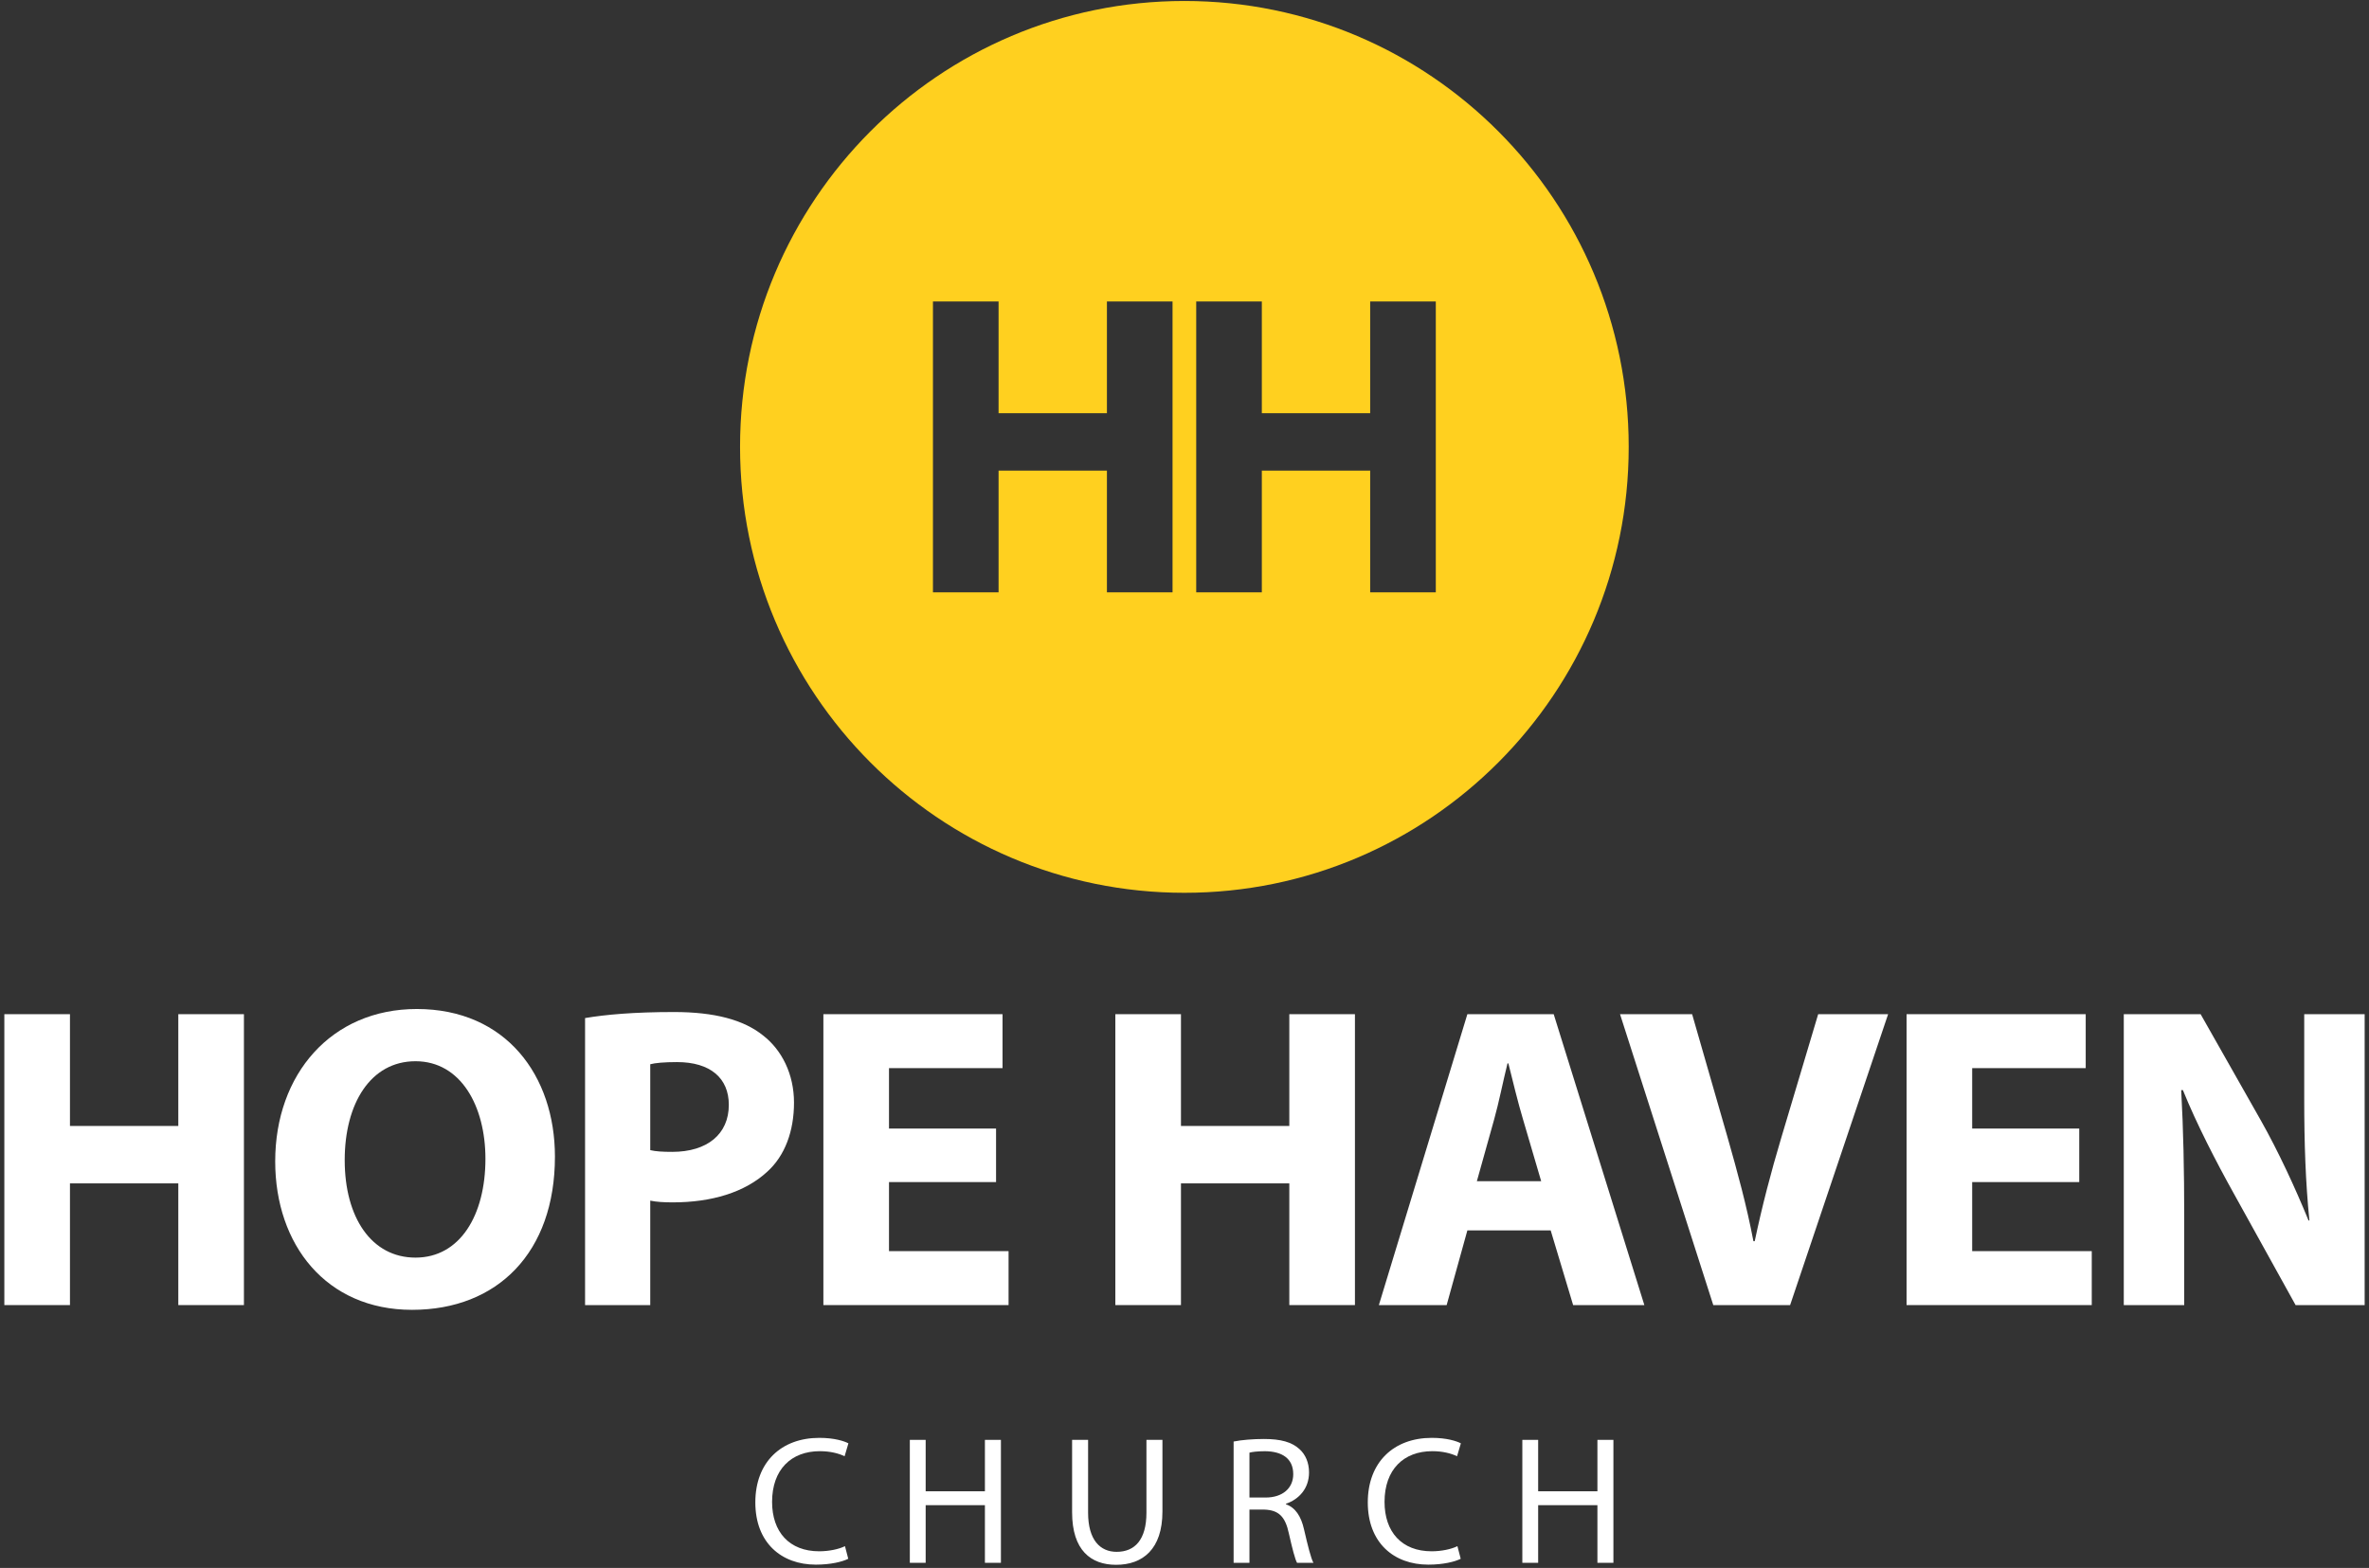
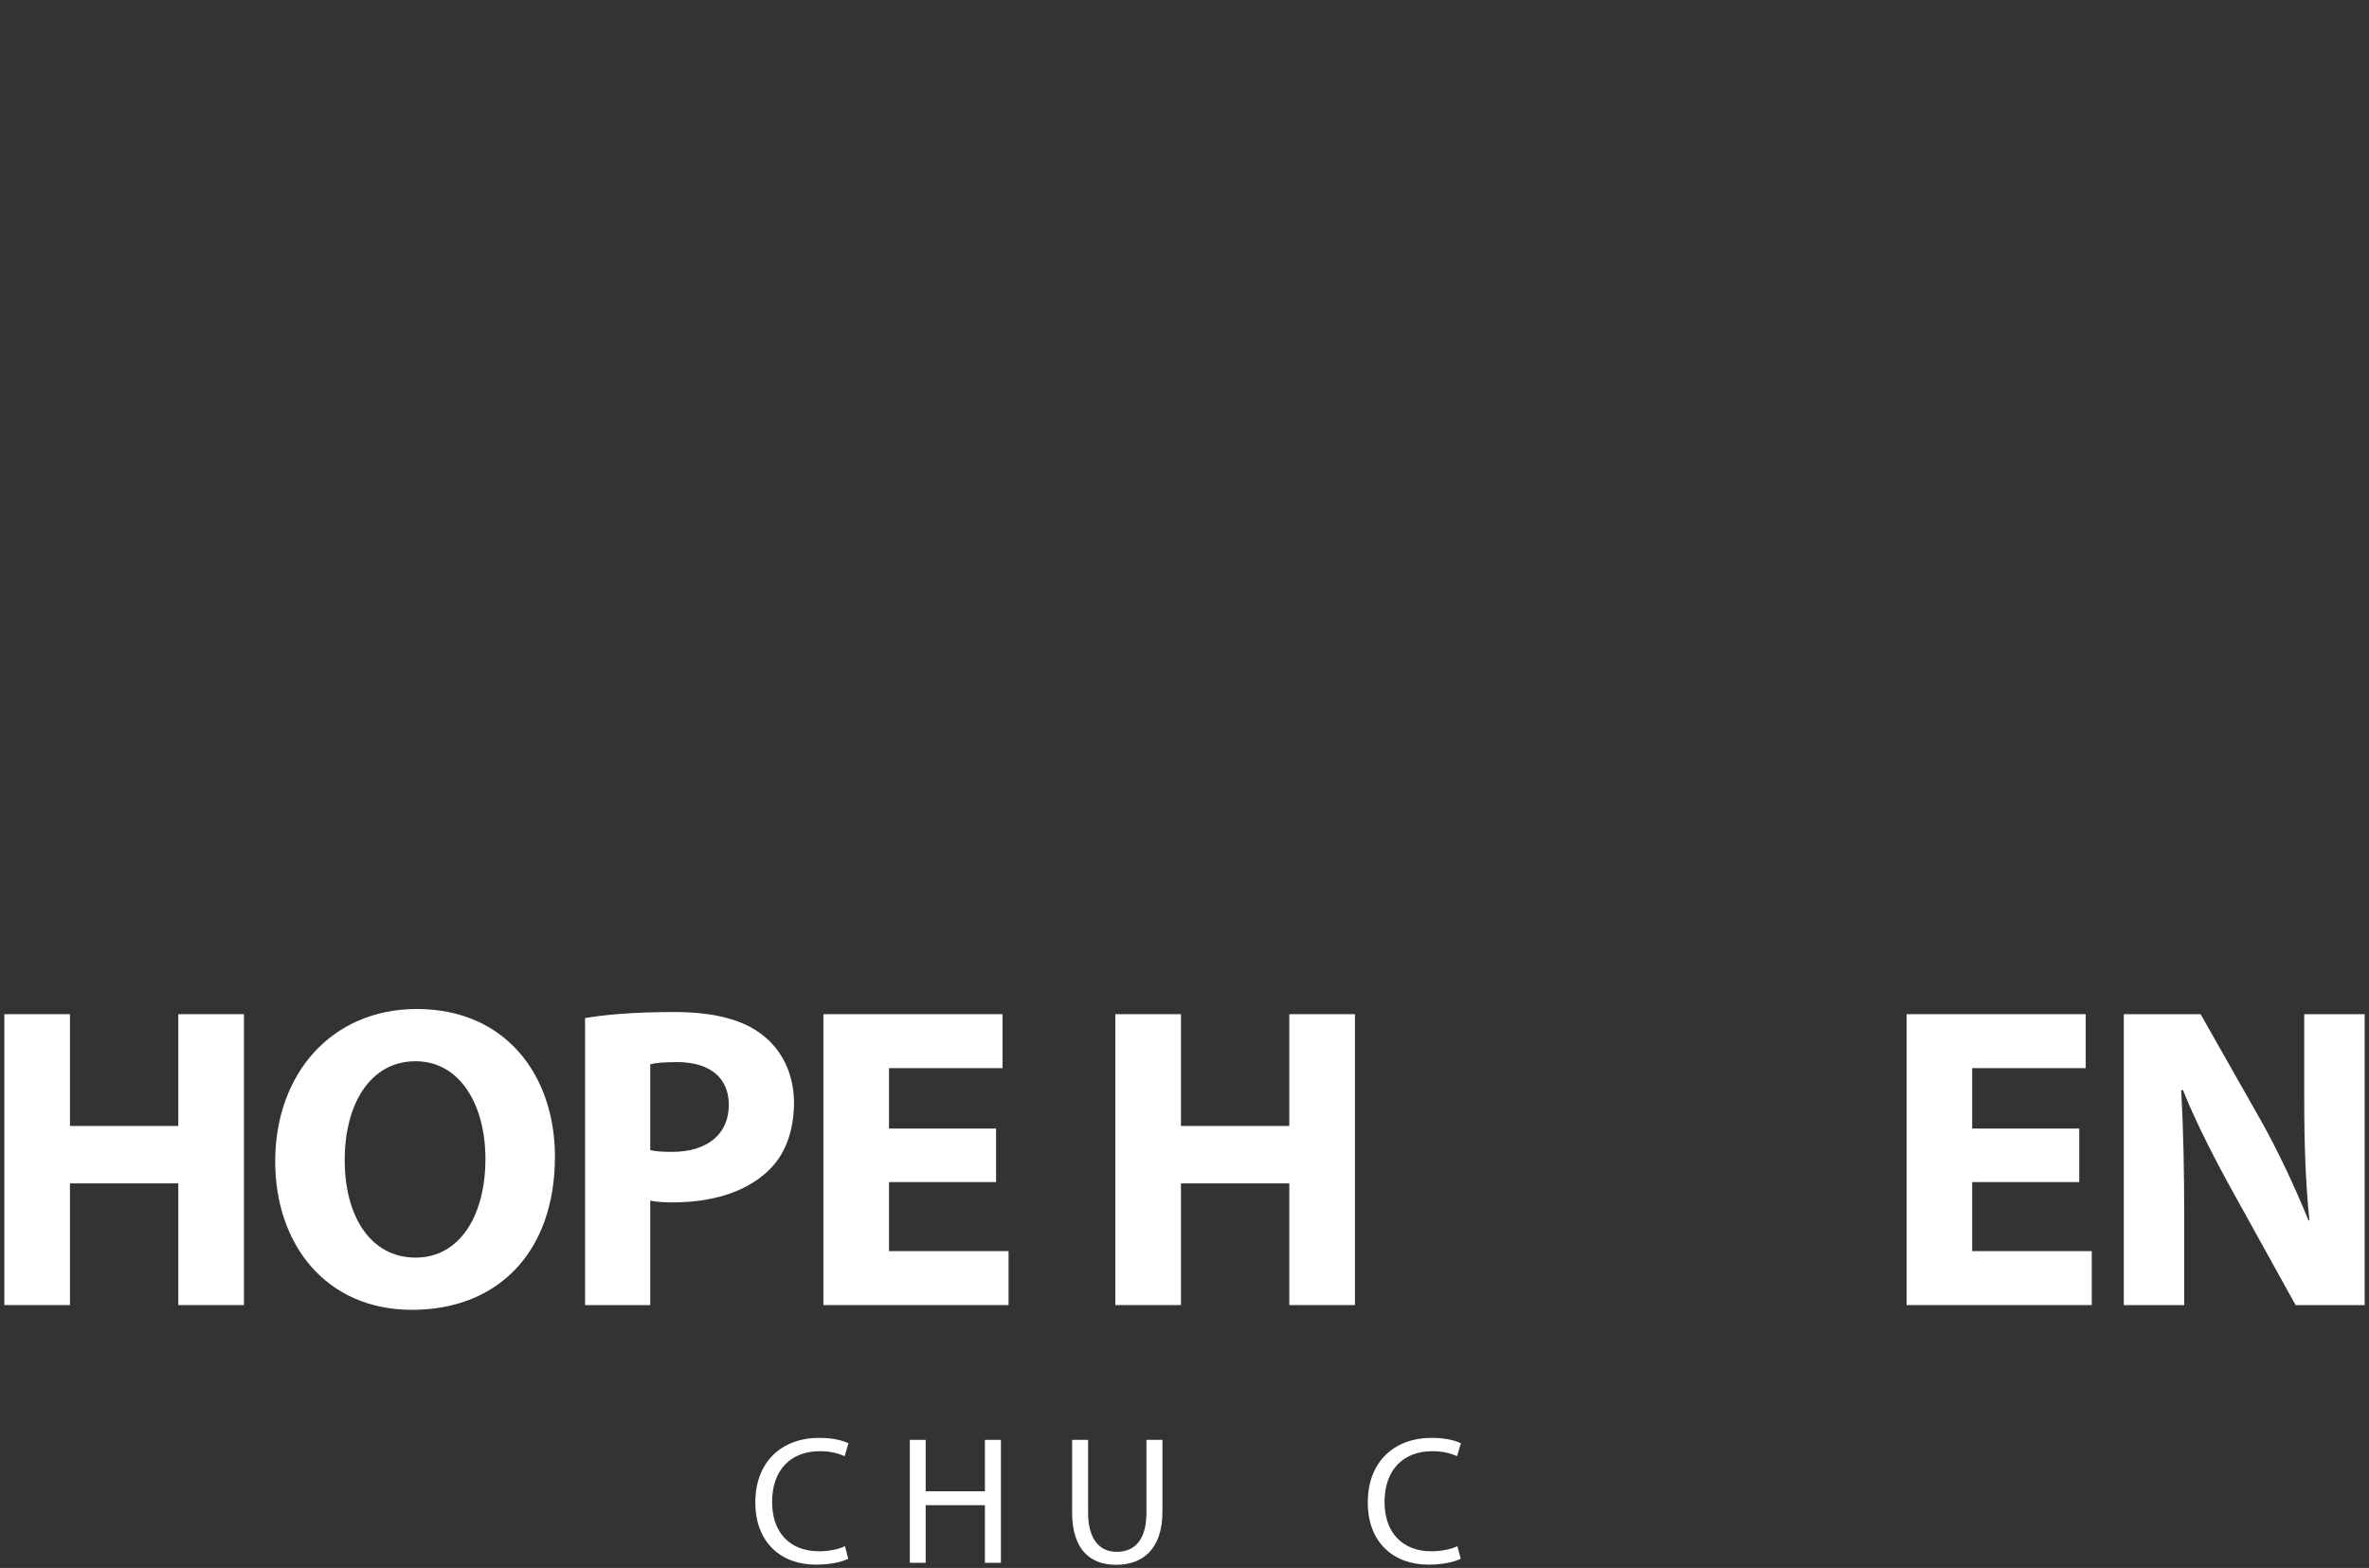
<svg xmlns="http://www.w3.org/2000/svg" width="213" height="141" viewBox="0 0 213 141" fill="none">
  <rect x="0" y="0" width="213" height="141" fill="#333333" stroke="none" />
  <path d="M76.267 140.178C75.744 140.441 74.698 140.704 73.357 140.704C70.252 140.704 67.913 138.735 67.913 135.108C67.913 131.482 70.249 129.303 73.667 129.303C75.038 129.303 75.905 129.599 76.282 129.794L75.939 130.957C75.401 130.695 74.631 130.5 73.716 130.5C71.134 130.5 69.419 132.157 69.419 135.06C69.419 137.767 70.973 139.503 73.652 139.503C74.519 139.503 75.401 139.323 75.972 139.042L76.267 140.175V140.178Z" fill="white" />
  <path d="M83.228 129.483V134.107H88.555V129.483H89.994V140.539H88.555V135.356H83.228V140.539H81.804V129.483H83.228Z" fill="white" />
  <path d="M97.832 129.483V136.027C97.832 138.502 98.927 139.552 100.399 139.552C102.032 139.552 103.078 138.469 103.078 136.027V129.483H104.516V135.93C104.516 139.324 102.734 140.719 100.35 140.719C98.094 140.719 96.394 139.425 96.394 135.994V129.483H97.832Z" fill="white" />
-   <path d="M110.916 129.633C111.633 129.487 112.665 129.404 113.643 129.404C115.164 129.404 116.143 129.682 116.83 130.308C117.387 130.799 117.697 131.553 117.697 132.408C117.697 133.867 116.782 134.834 115.624 135.228V135.277C116.472 135.573 116.98 136.361 117.241 137.508C117.6 139.05 117.861 140.115 118.093 140.542H116.621C116.442 140.231 116.195 139.278 115.885 137.902C115.56 136.376 114.97 135.802 113.681 135.753H112.34V140.542H110.916V129.633ZM112.34 134.669H113.793C115.313 134.669 116.277 133.833 116.277 132.569C116.277 131.141 115.25 130.518 113.744 130.503C113.057 130.503 112.567 130.567 112.34 130.634V134.669Z" fill="white" />
  <path d="M131.334 140.178C130.811 140.441 129.765 140.704 128.423 140.704C125.319 140.704 122.98 138.735 122.98 135.108C122.98 131.482 125.319 129.303 128.734 129.303C130.105 129.303 130.971 129.599 131.349 129.794L131.005 130.957C130.467 130.695 129.697 130.5 128.782 130.5C126.2 130.5 124.486 132.157 124.486 135.06C124.486 137.767 126.036 139.503 128.719 139.503C129.585 139.503 130.467 139.323 131.039 139.042L131.334 140.175V140.178Z" fill="white" />
-   <path d="M138.298 129.483V134.107H143.626V129.483H145.064V140.539H143.626V135.356H138.298V140.539H136.875V129.483H138.298Z" fill="white" />
  <path d="M196.386 117.363H190.952V91.203H197.861L203.295 100.79C204.847 103.545 206.361 106.806 207.564 109.756H207.642C207.292 106.301 207.176 102.769 207.176 98.81V91.203H212.61V117.363H206.4L200.811 107.271C199.258 104.477 197.511 101.1 196.269 98.034H196.114C196.308 101.527 196.386 105.214 196.386 109.484V117.363Z" fill="white" />
  <path d="M186.947 101.488V106.301H177.321V112.511H188.073V117.363H171.422V91.203H187.529V96.054H177.321V101.488H186.947Z" fill="white" />
-   <path d="M160.952 117.363H154.043L145.659 91.203H152.141L155.324 102.265C156.217 105.408 157.032 108.358 157.653 111.619H157.769C158.429 108.475 159.244 105.37 160.137 102.381L163.475 91.203H169.763L160.952 117.363Z" fill="white" />
-   <path d="M139.424 110.648H131.933L130.07 117.363H123.976L131.933 91.203H139.695L147.846 117.363H141.442L139.424 110.648ZM132.787 106.224H138.57L136.94 100.673C136.474 99.121 136.008 97.18 135.62 95.627H135.542C135.154 97.18 134.766 99.159 134.339 100.673L132.787 106.224Z" fill="white" />
  <path d="M100.282 91.203H106.182V101.255H115.924V91.203H121.824V117.363H115.924V106.418H106.182V117.363H100.282V91.203Z" fill="white" />
  <path d="M89.557 101.488V106.301H79.931V112.511H90.682V117.363H74.031V91.203H90.139V96.054H79.931V101.488H89.557Z" fill="white" />
  <path d="M52.604 117.363V91.552C54.428 91.242 56.99 91.009 60.6 91.009C64.248 91.009 66.849 91.707 68.595 93.105C70.303 94.424 71.39 96.598 71.39 99.16C71.39 101.721 70.575 103.934 68.983 105.37C66.965 107.233 63.977 108.126 60.483 108.126C59.707 108.126 59.008 108.087 58.465 107.97V117.363H52.604ZM58.465 95.705V103.429C58.969 103.546 59.552 103.584 60.444 103.584C63.588 103.584 65.529 101.993 65.529 99.354C65.529 96.947 63.86 95.511 60.871 95.511C59.707 95.511 58.892 95.589 58.465 95.705Z" fill="white" />
  <path d="M37.475 90.737C45.509 90.737 49.895 96.753 49.895 104.012C49.895 112.628 44.733 117.79 37.048 117.79C29.324 117.79 24.744 111.93 24.744 104.439C24.744 96.598 29.79 90.737 37.475 90.737ZM37.358 95.434C33.322 95.434 30.993 99.237 30.993 104.322C30.993 109.484 33.399 113.094 37.358 113.094C41.356 113.094 43.646 109.29 43.646 104.206C43.646 99.47 41.434 95.434 37.358 95.434Z" fill="white" />
  <path d="M0.39 91.203H6.29V101.255H16.032V91.203H21.932V117.363H16.032V106.418H6.29V117.363H0.39V91.203Z" fill="white" />
-   <path fill-rule="evenodd" clip-rule="evenodd" d="M106.489 80.287C128.553 80.287 146.439 62.334 146.439 40.188C146.439 18.041 128.553 0.088 106.489 0.088C84.425 0.088 66.539 18.041 66.539 40.188C66.539 62.334 84.425 80.287 106.489 80.287ZM83.883 27.108H89.783V37.16H99.525V27.108H105.425V53.268H99.525V42.322H89.783V53.268H83.883V27.108ZM113.453 27.108H107.553V53.268H113.453V42.323H123.195V53.268H129.095V27.108H123.195V37.16H113.453V27.108Z" fill="#FFD01F" />
</svg>